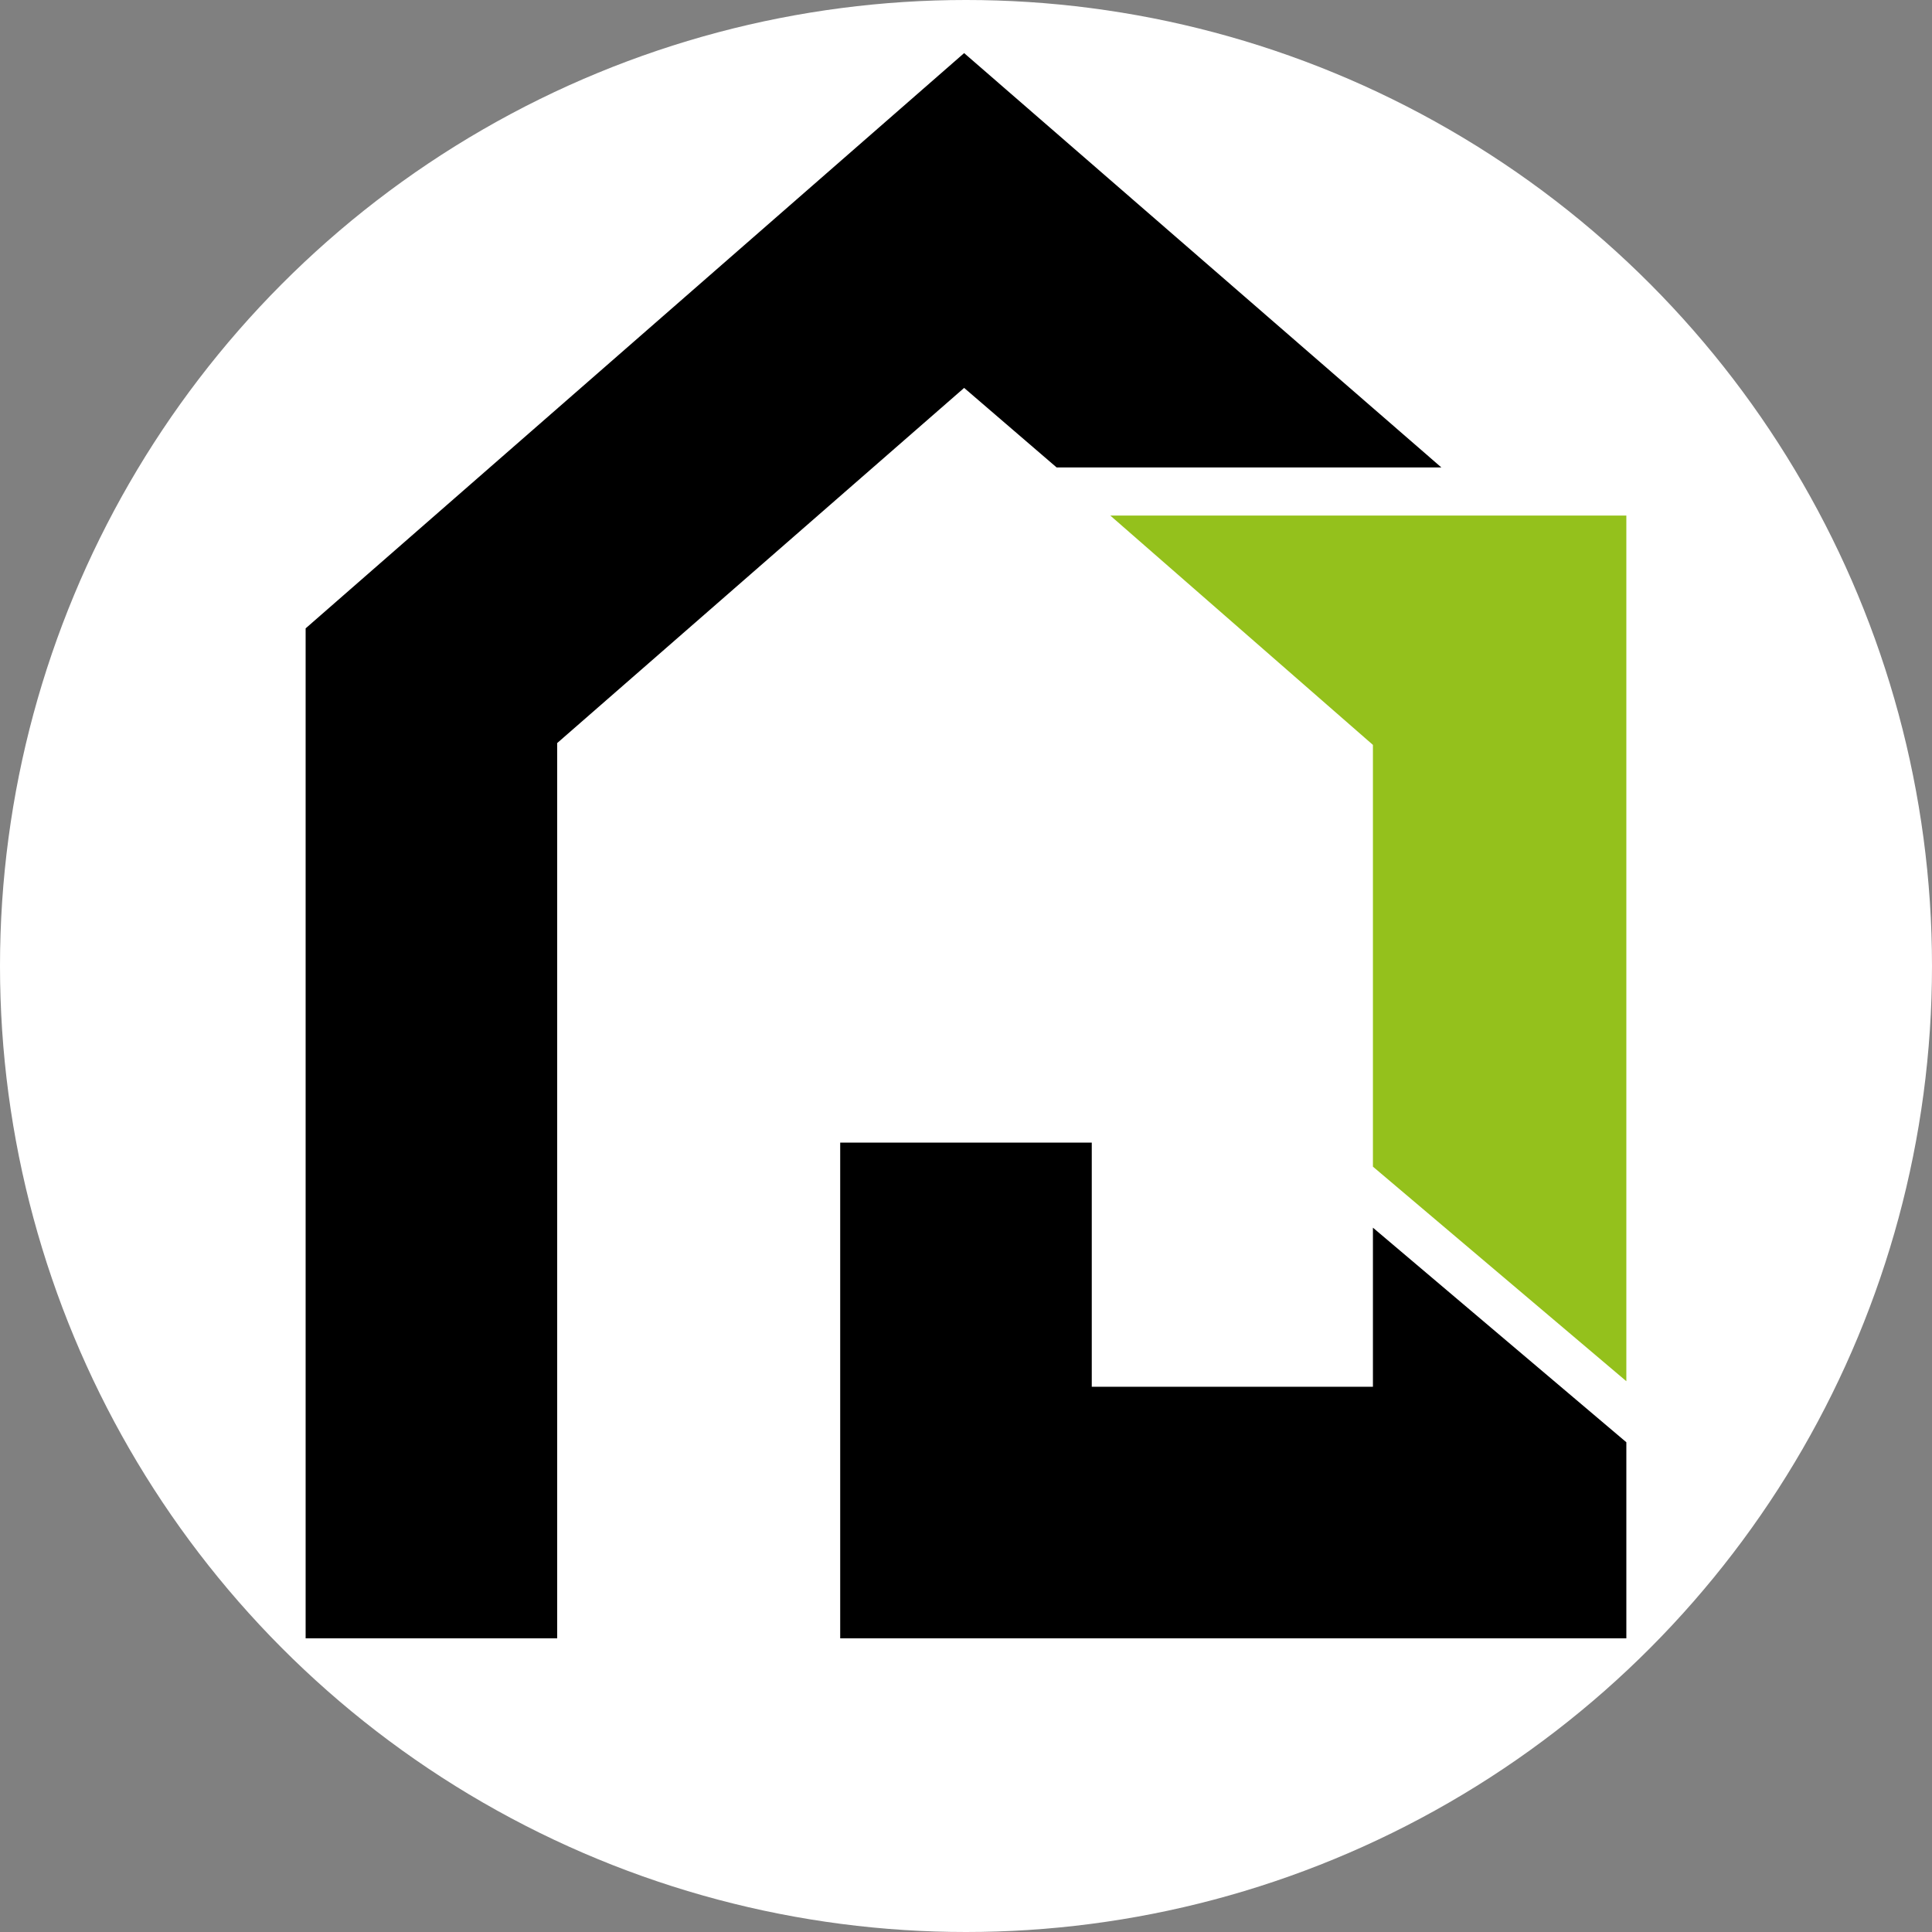
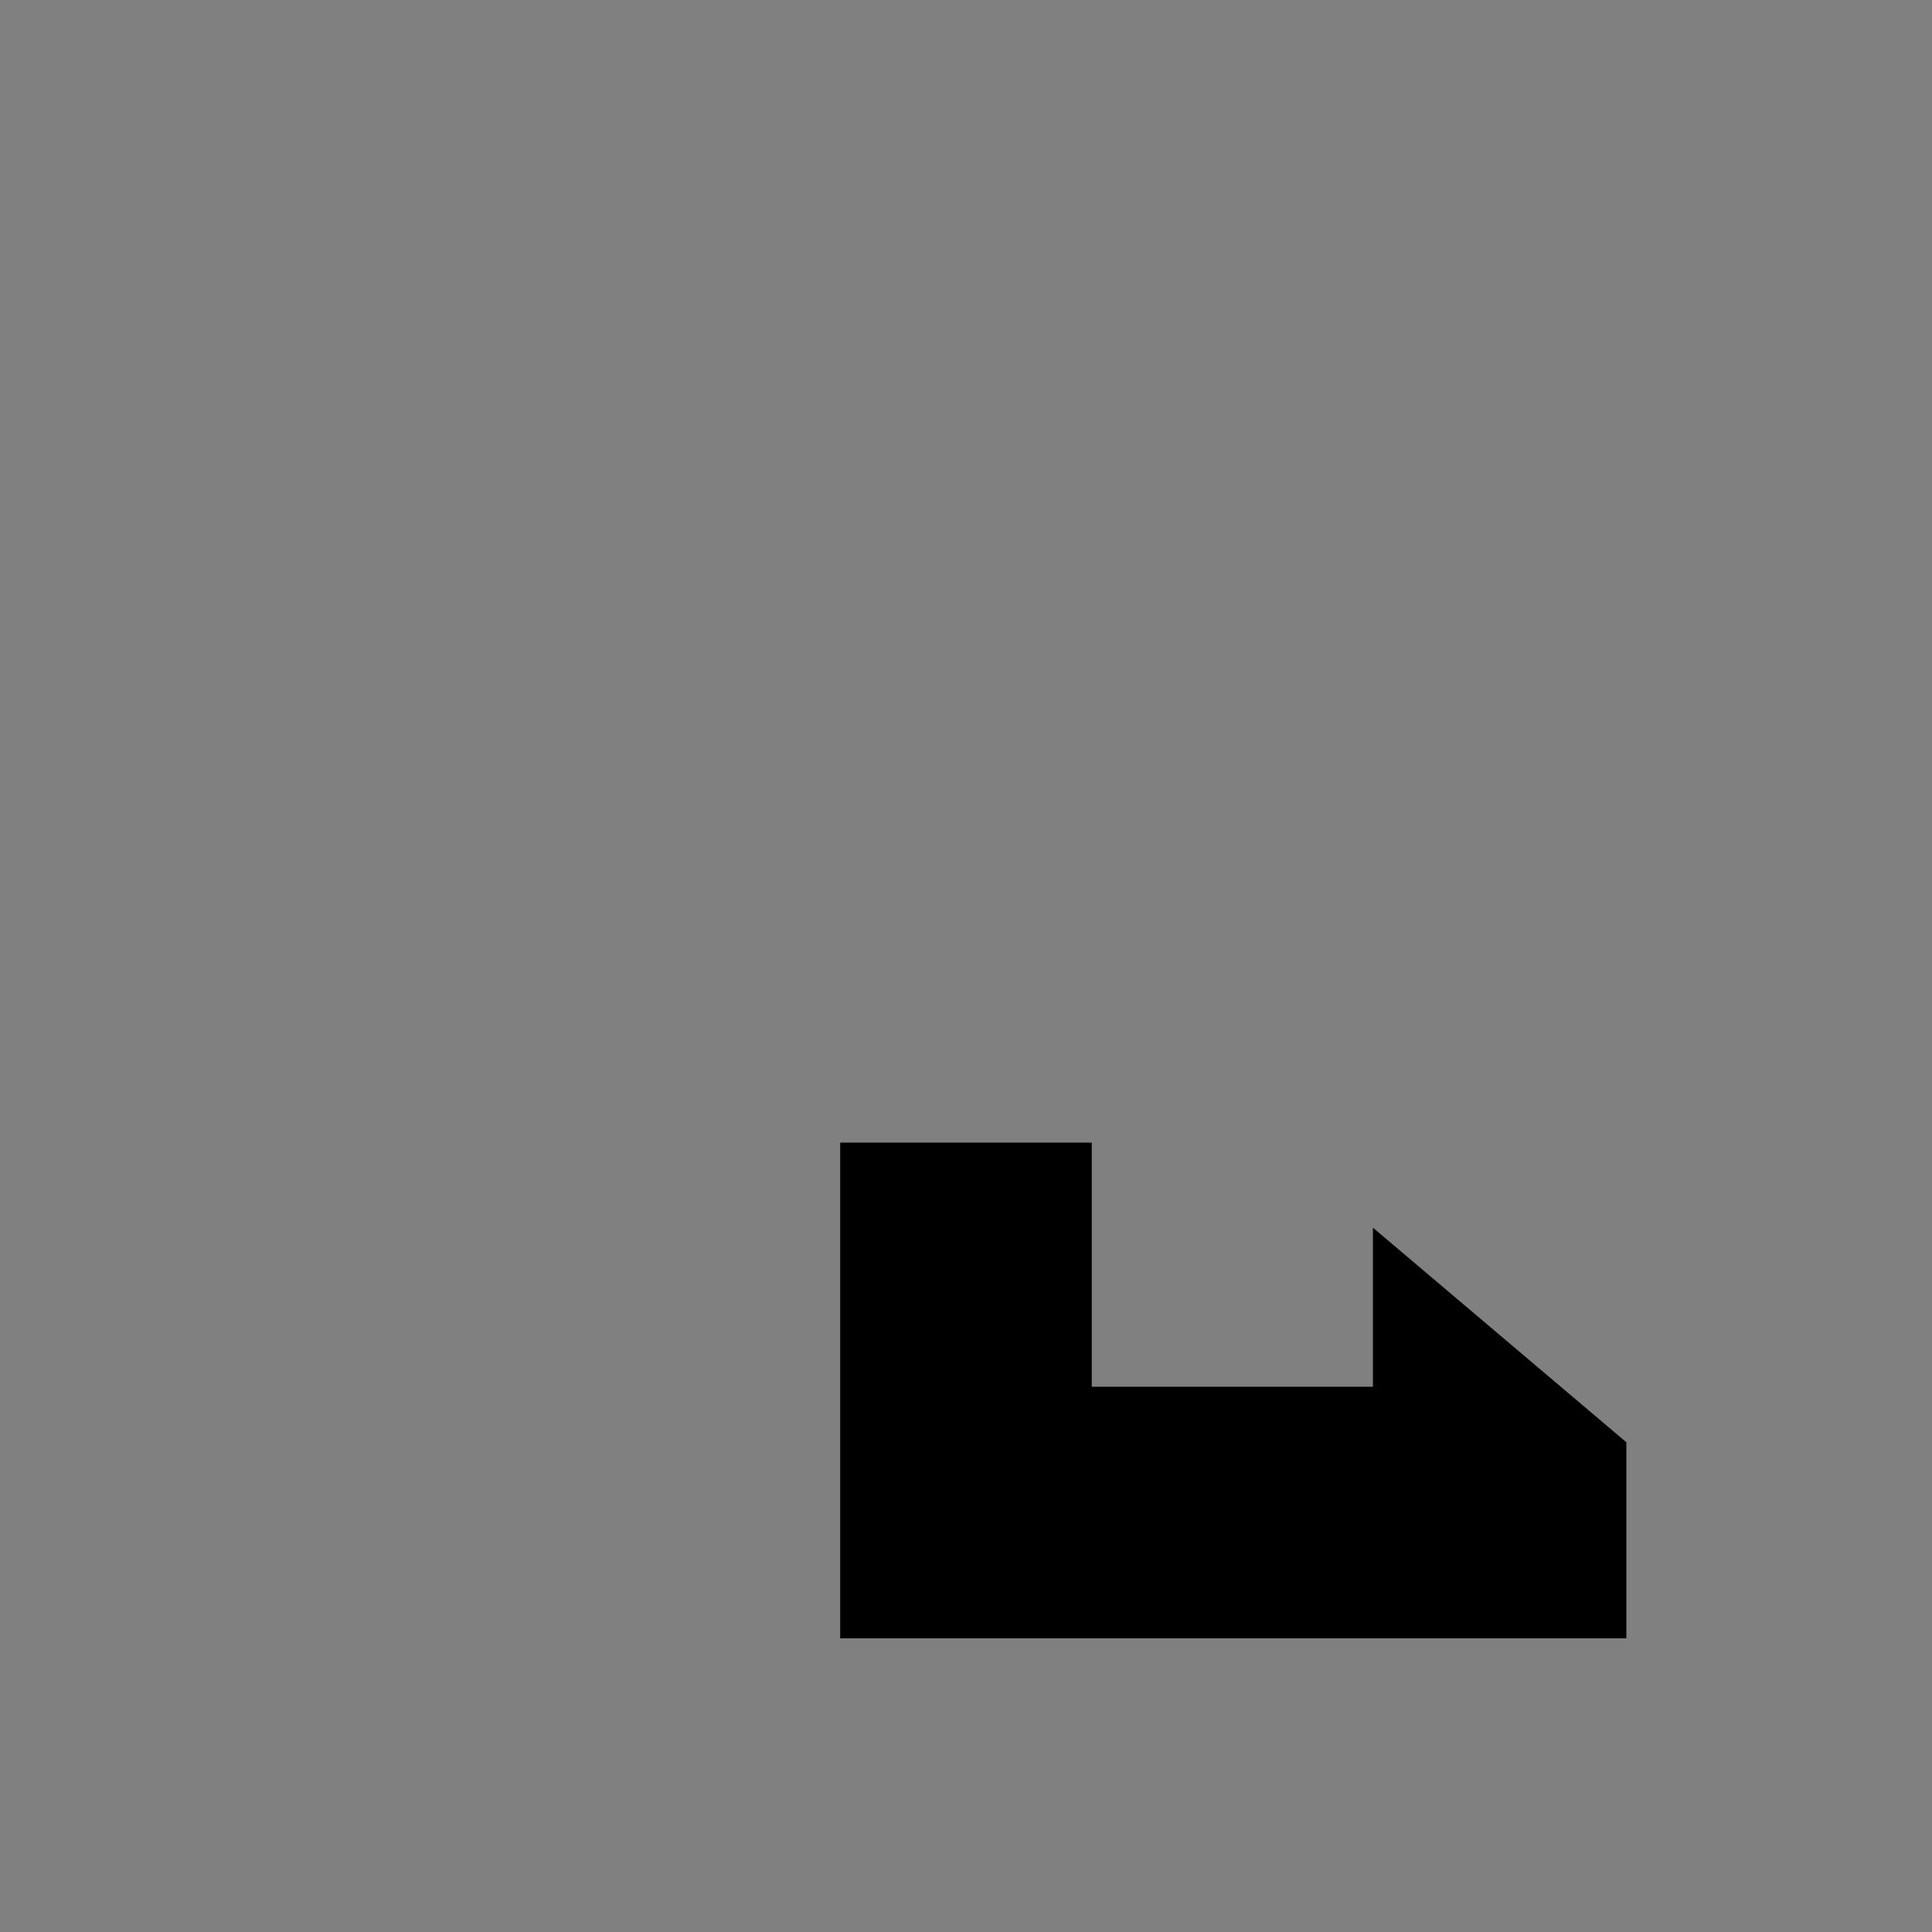
<svg xmlns="http://www.w3.org/2000/svg" width="100%" height="100%" viewBox="0 0 512 512" xml:space="preserve" style="fill-rule:evenodd;clip-rule:evenodd;stroke-linejoin:round;stroke-miterlimit:2;">
  <rect x="0" y="0" width="512" height="512" fill="#808080" stroke="none" />
-   <circle cx="256" cy="256" r="256" style="fill:white;" />
  <g transform="matrix(4.902,0,0,4.902,80.995,14.072)">
    <g>
      <g>
        <g>
-           <path d="M35.6,18.1L13.6,37.3L13.6,85.7L0,85.7L0,31.1L35.6,0L61.4,22.4L40.6,22.4L35.6,18.1Z" style="fill-rule:nonzero;" />
          <path d="M71.4,75.1L71.4,85.7L28.9,85.7L28.9,58.9L42.5,58.9L42.5,72.1L57.7,72.1L57.7,63.5L71.4,75.1Z" style="fill-rule:nonzero;" />
        </g>
      </g>
-       <path d="M71.4,25L71.4,71.8L57.7,60.2L57.7,37.4L43.5,25L71.4,25Z" style="fill:rgb(148,193,28);fill-rule:nonzero;" />
    </g>
  </g>
</svg>